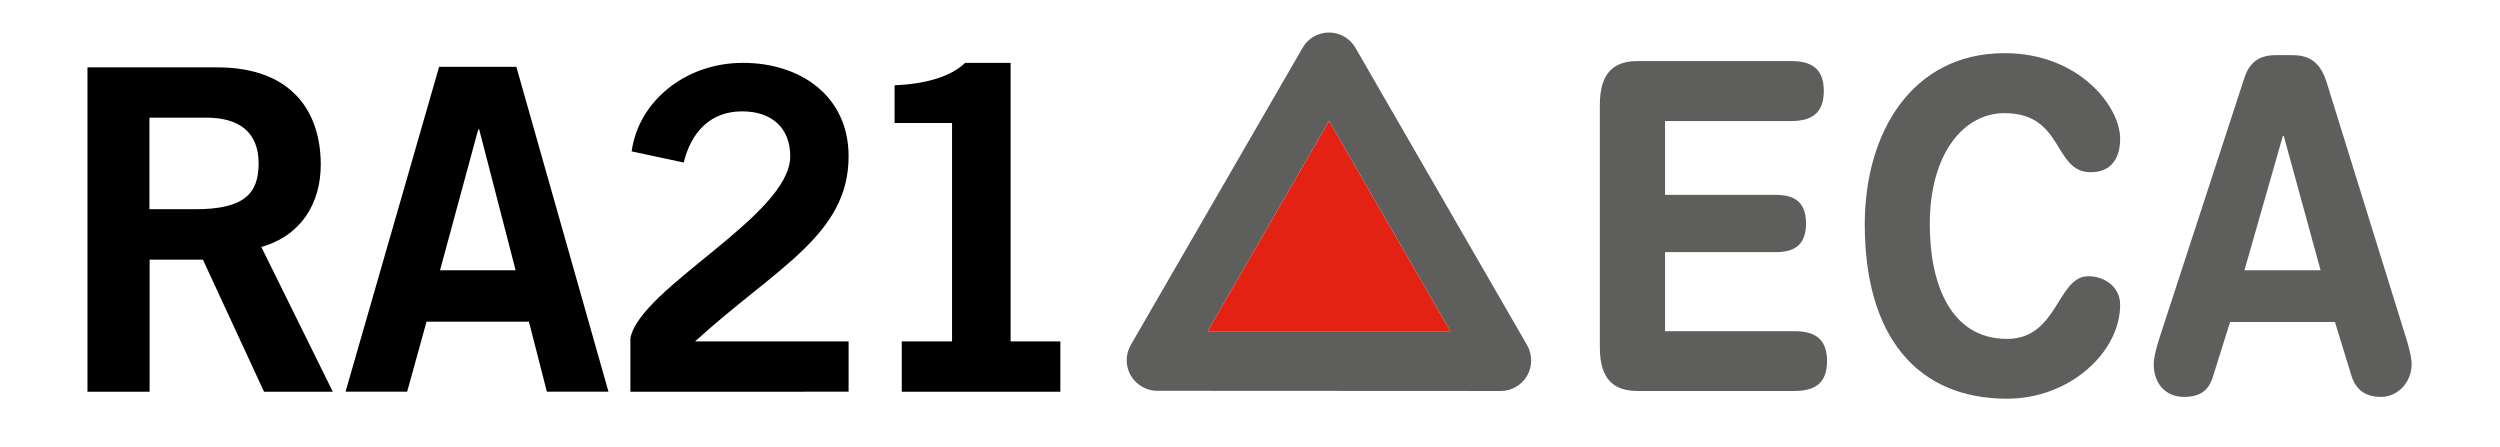
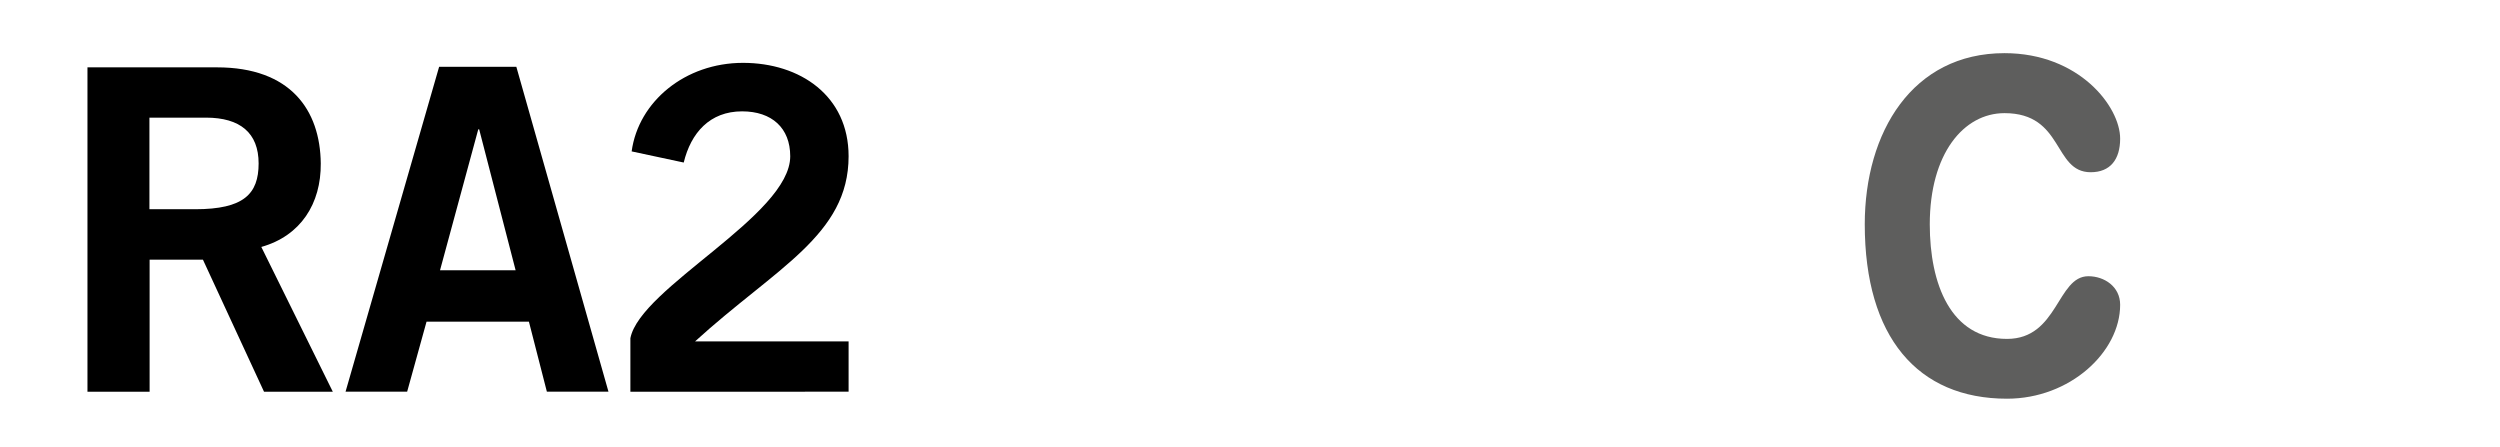
<svg xmlns="http://www.w3.org/2000/svg" version="1.2" viewBox="0 0 1392 249" width="1392" height="249">
  <title>ECA_WEB_LOGO_2021_PROD-ai</title>
  <style>
		.s0 { fill: #5e5e5d } 
		.s1 { fill: #e32213 } 
		.s2 { fill: #000000 } 
	</style>
  <g id="Triangle_Contour">
    <g id="&lt;Group&gt;">
-       <path id="&lt;Compound Path&gt;" fill-rule="evenodd" class="s0" d="m850.3 192.2c3 5.3 3 11.8 0 17-3.1 5.3-8.7 8.5-14.7 8.5l-191.3-0.1c-6 0-11.6-3.3-14.7-8.5-3-5.3-3-11.7 0-17l95.7-165.5c3-5.3 8.6-8.5 14.7-8.5 6.1 0 11.7 3.3 14.7 8.5zm-42.7-7.8l-33.8-58.5-33.8-58.6-33.8 58.6-33.8 58.5z" />
-     </g>
+       </g>
  </g>
  <g id="Triangle">
-     <path id="&lt;Path&gt;" class="s1" d="m773.8 125.9l33.8 58.5h-67.6-67.6l33.8-58.5 33.8-58.6z" />
-   </g>
+     </g>
  <g id="ECA">
    <path id="&lt;Path&gt;" class="s0" d="m1074.5 124.9c0 33.2 11.6 63.8 43 63.8 28.5 0 27.8-34.9 45.3-34.9 8.9 0 17.7 5.8 17.7 15.9 0 26.3-27.9 52.3-63 52.3-49.8 0-79.2-34.4-79.2-97.1 0-51.3 26.5-95.3 77.8-95.3 41.6 0 64.4 29.8 64.4 47.6 0 11.6-5.5 18.7-16.4 18.7-21 0-14.8-32.9-48-32.9-22.7 0-41.6 22.5-41.6 61.9z" />
-     <path id="&lt;Compound Path&gt;" fill-rule="evenodd" class="s0" d="m1342.8 202.8c0 10.1-7.8 18.2-17 18.2-8 0-13.7-3.3-16.4-11.4l-9.3-30.3h-58.4l-9.5 30.3c-2.4 8.1-7.5 11.4-16.2 11.4-9.9 0-16.8-7.1-16.8-18.2 0-4.5 2.3-11.9 3.6-15.9l46.9-143.6c3.1-9.3 8.8-12.6 17.7-12.6h8.6c8.2 0 15.5 2.3 19.5 15.2l43.8 141c1.3 4 3.5 11.4 3.5 15.9zm-50.7-52.3l-20.5-74.8h-0.5l-21.4 74.8z" />
-     <path id="&lt;Path&gt;" class="s0" d="m1017.3 201c0 13.2-7.7 16.7-18.3 16.7h-87c-12.8 0-21.2-5.8-21.2-24.2v-135.2c0-18.5 8.4-24.3 21.2-24.3h85.2c10.6 0 18.3 3.5 18.3 16.7 0 13.1-7.7 16.7-18.3 16.7h-70.1v41.1h61.5c9.5 0 17 3.1 17 15.9 0 12.9-7.5 16-17 16h-61.5v44h71.9c10.6 0 18.3 3.5 18.3 16.6z" />
  </g>
  <g id="RA21">
    <path id="&lt;Compound Path&gt;" fill-rule="evenodd" class="s2" d="m48.7 218.1v-180.6h72.1c41 0 57.5 23.8 57.8 53.5 0.2 22.3-11.1 40.3-33.1 46.5l39.8 80.6h-38.3l-34-73.5h-29.7v73.5zm34.5-101.6h25.5c27 0 35.3-8.5 35.3-25.5 0-17-10.3-25.5-29.3-25.5h-31.5z" />
    <path id="&lt;Compound Path&gt;" fill-rule="evenodd" class="s2" d="m244.5 37.2h43l51.3 180.9h-34.3l-10-39h-57l-10.8 39h-34.3zm0.5 113.3h42.1l-20.3-78.5h-0.5z" />
    <path id="&lt;Compound Path&gt;" class="s2" d="m351 218.1v-29.8c5.5-28.2 89-68.3 89-101.3 0-15.7-10.2-25-26.8-25-18 0-28.5 12-32.5 28.5l-29-6.2c3.8-27.8 29.8-49.3 62-49.3 31.8 0 58.8 18.3 58.8 52 0 44-40.5 62.1-85.5 103.1h85.5v28z" />
-     <path id="&lt;Compound Path&gt;" class="s2" d="m502.1 218.1v-28h28v-121.6h-32v-21c16.5-0.7 31-4.5 39.3-12.5h25.3v155.1h27.7v28z" />
  </g>
</svg>